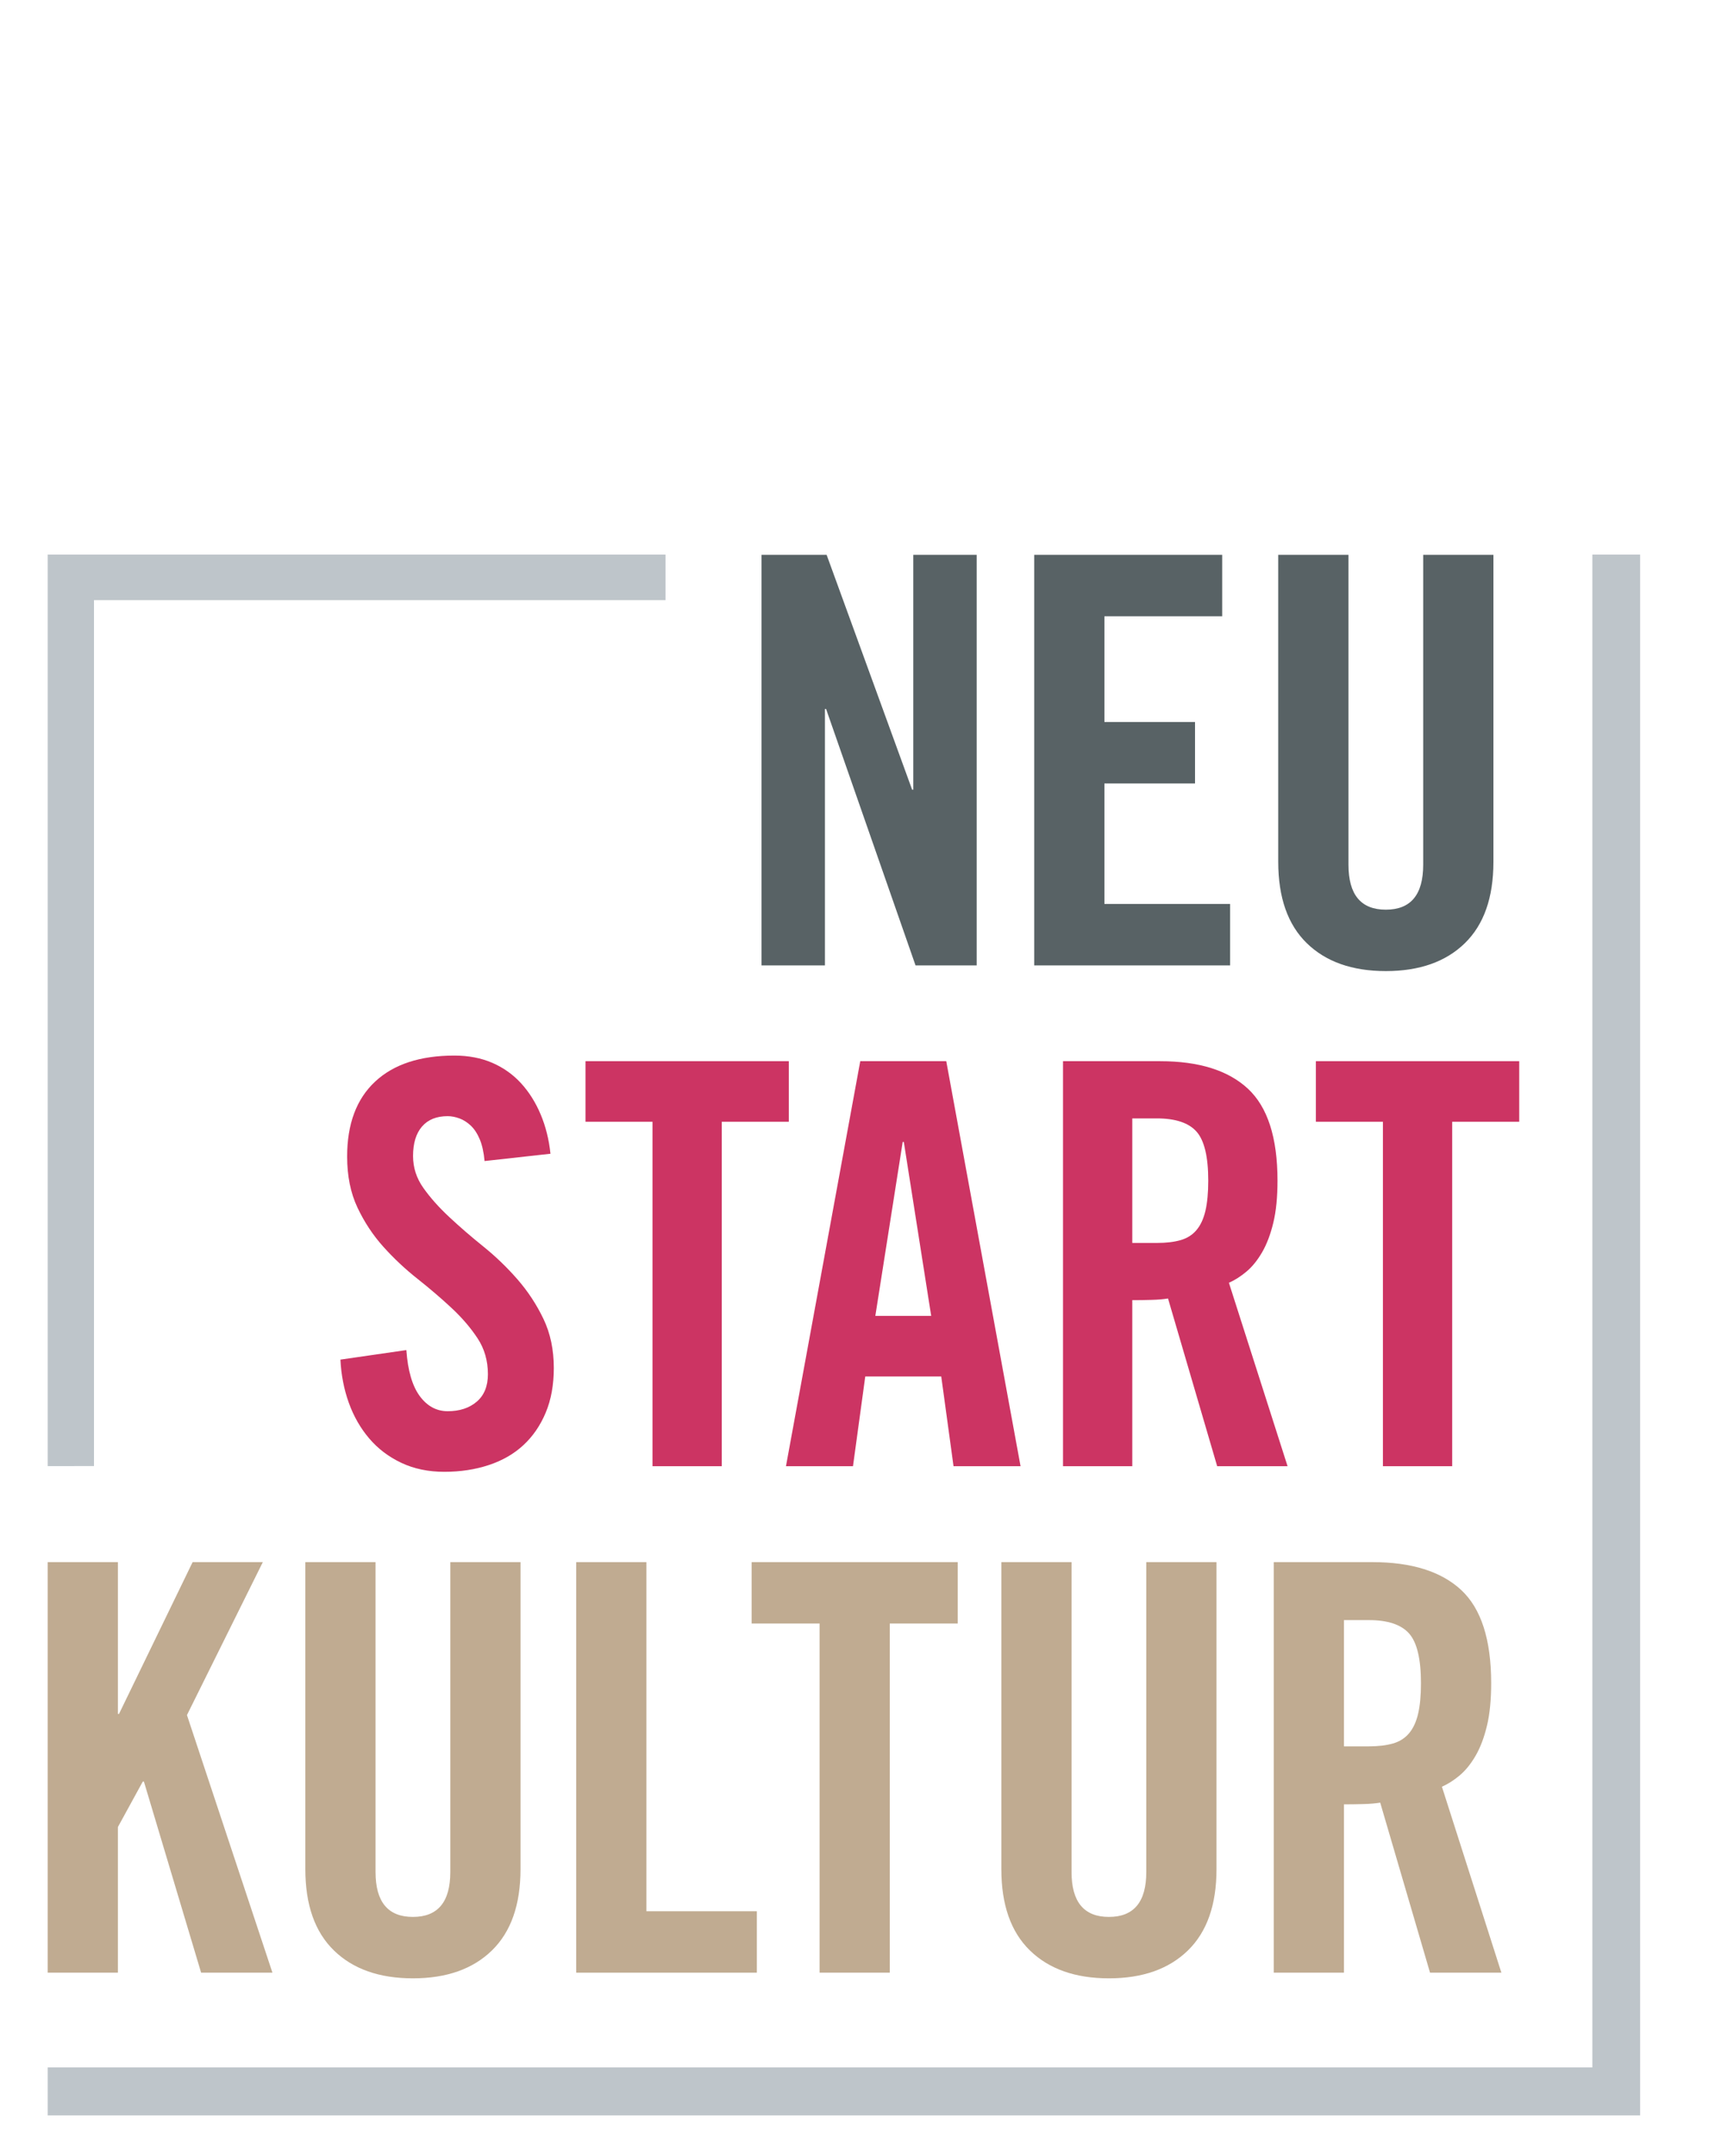
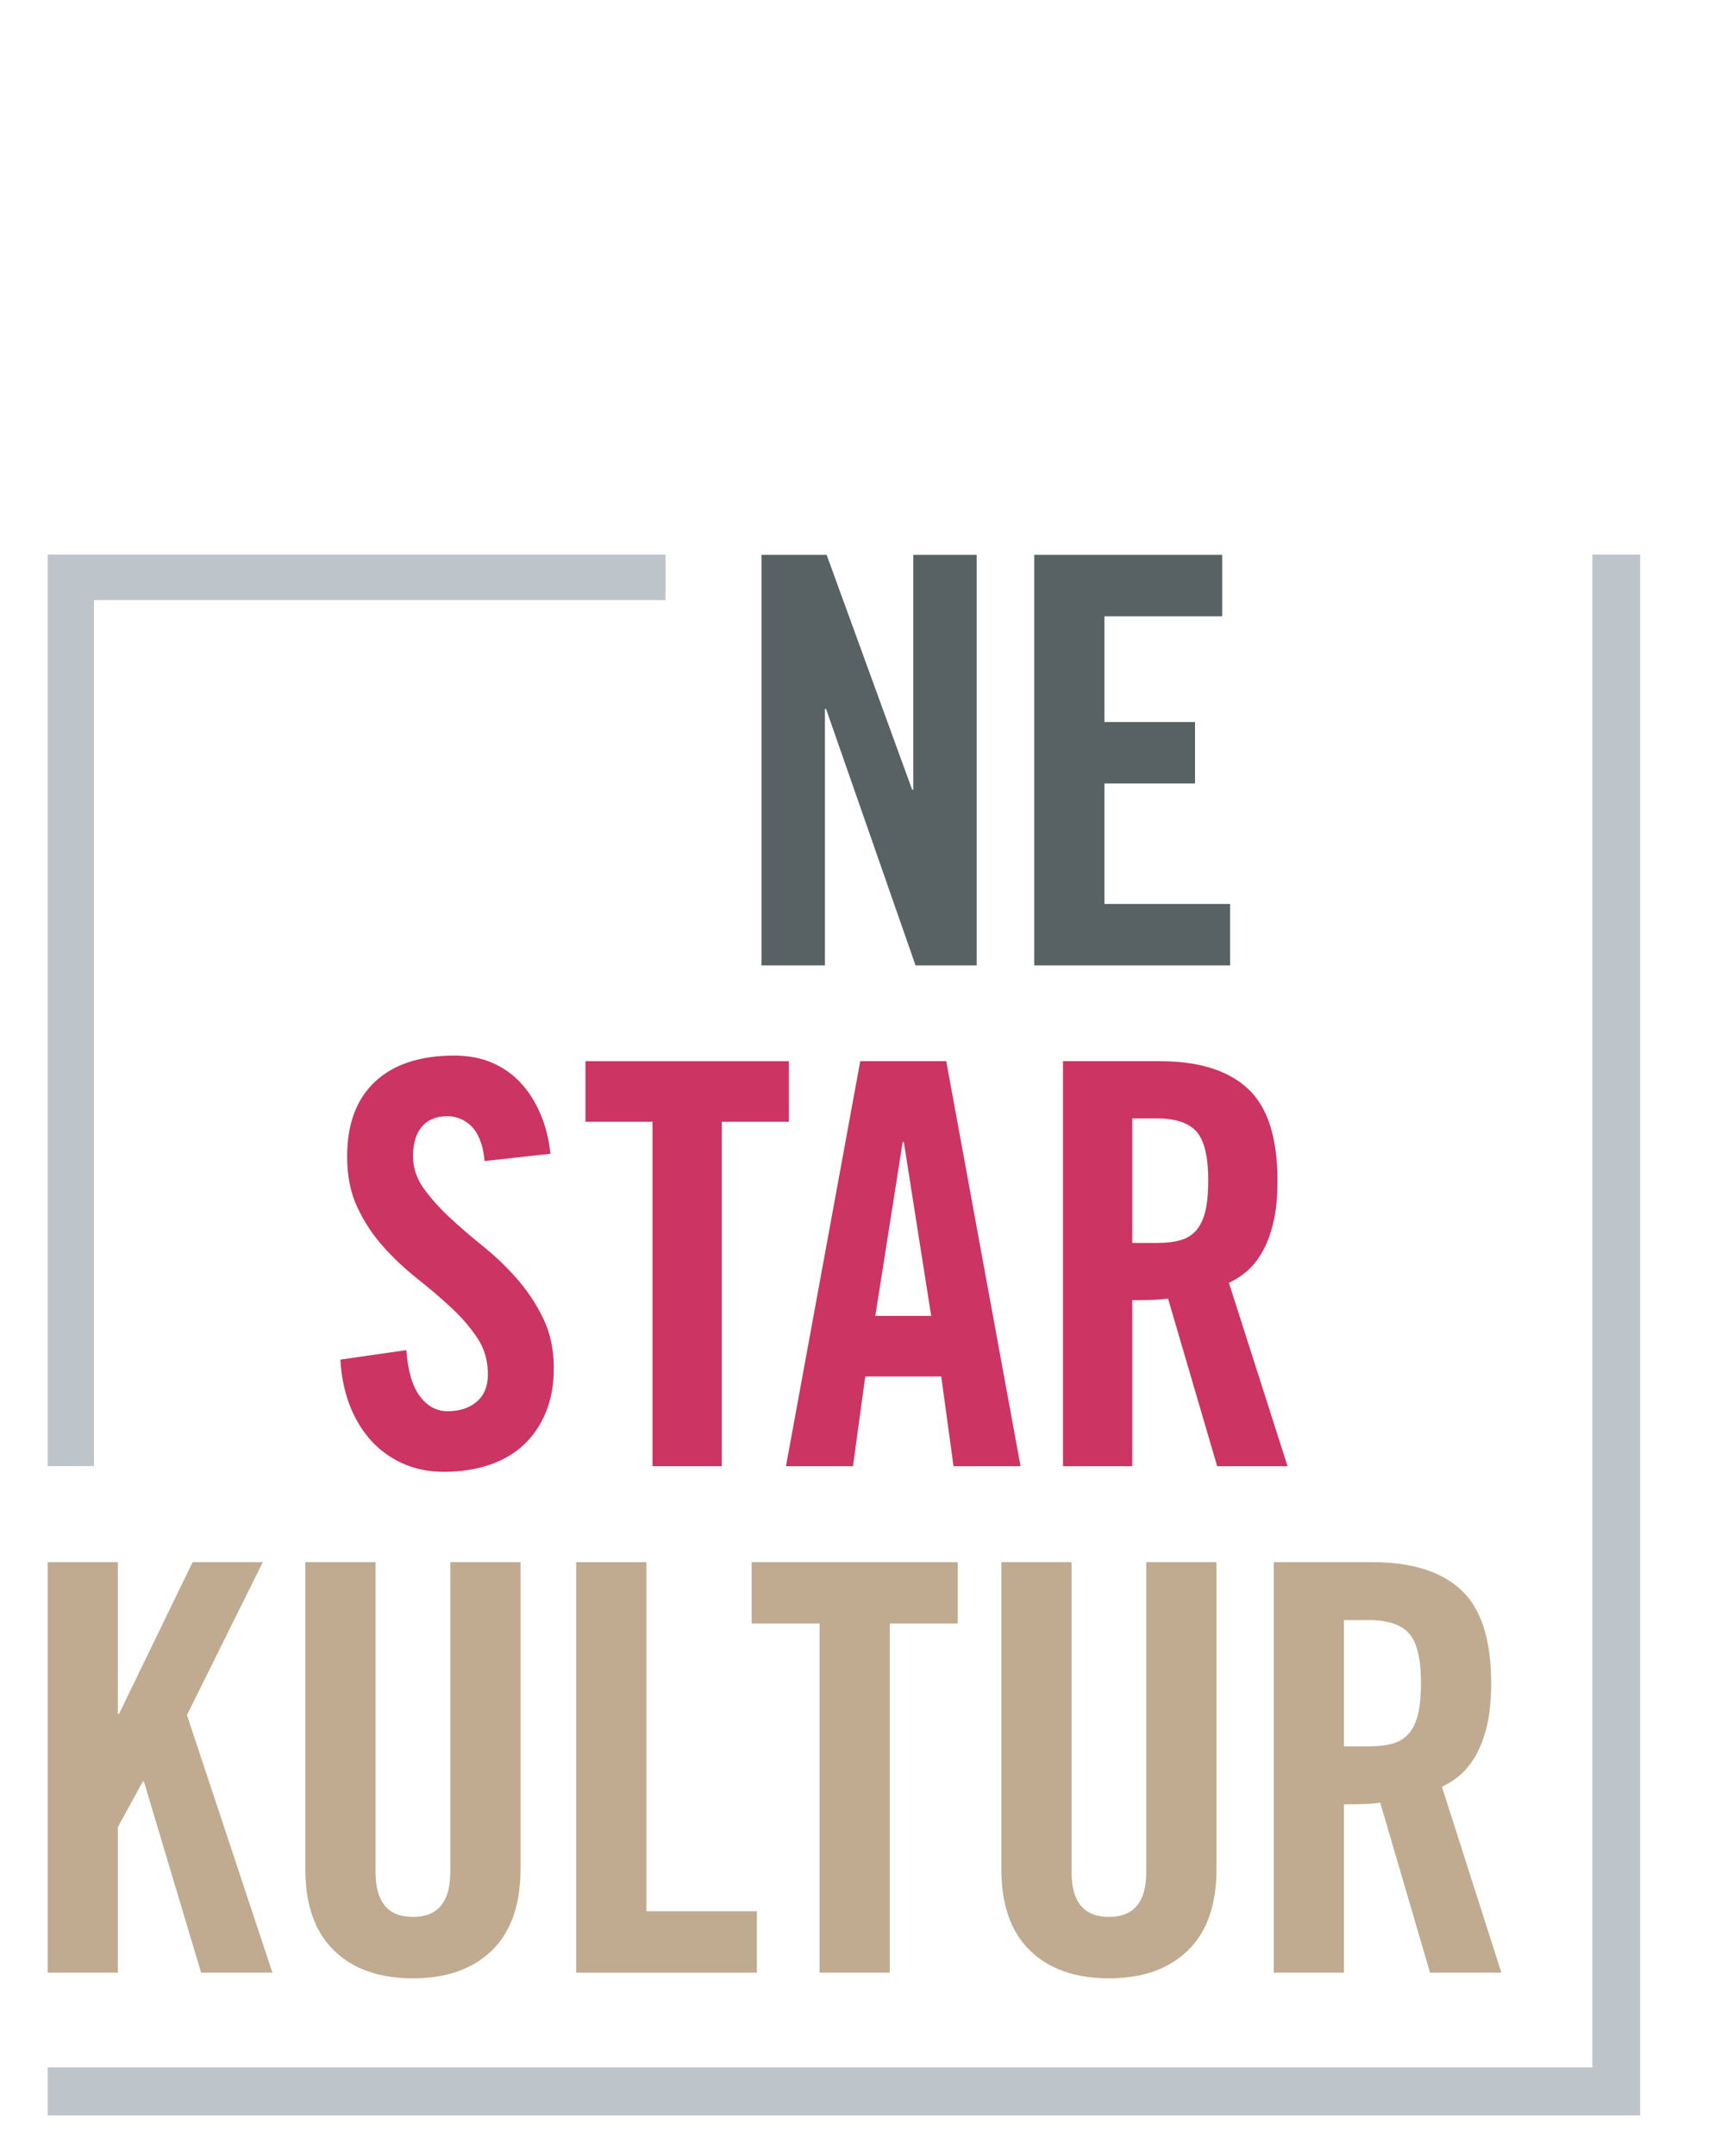
<svg xmlns="http://www.w3.org/2000/svg" clip-rule="evenodd" fill-rule="evenodd" stroke-linejoin="round" stroke-miterlimit="2" viewBox="0 0 230 289">
  <g transform="matrix(.12 0 0 .627 -1893.1 -7112.75)">
-     <path d="m15722.3 11348.1h1908.18v460.685h-1908.18z" fill="none" />
    <g fill-rule="nonzero" transform="matrix(12.557 0 0 2.412 15722.312 11440.544)">
      <g fill="#c0ab91">
        <path d="m8.504 134.843v-36.383h6.249v13.454h.1l6.552-13.454h6.248l-6.752 13.555 7.608 22.828h-6.348l-5.09-16.933h-.102l-2.216 4.032v12.901z" />
        <path d="m31.437 98.46h6.249v27.463c0 2.654 1.109 3.981 3.326 3.981 2.218 0 3.327-1.327 3.327-3.981v-27.463h6.249v27.211c0 3.158-.85 5.561-2.545 7.206-1.698 1.647-4.04 2.47-7.031 2.47-2.99 0-5.334-.823-7.03-2.47-1.697-1.645-2.545-4.048-2.545-7.206z" />
        <path d="m55.547 134.843v-36.383h6.248v30.94h9.827v5.443z" />
-         <path d="m77.206 103.901h-6.048v-5.441h18.344v5.441h-6.047v30.942h-6.249z" />
+         <path d="m77.206 103.901h-6.048v-5.441h18.344v5.441h-6.047v30.942h-6.249" />
        <path d="m93.383 98.46h6.248v27.463c0 2.654 1.108 3.981 3.326 3.981s3.326-1.327 3.326-3.981v-27.463h6.249v27.211c0 3.158-.849 5.561-2.545 7.206-1.697 1.647-4.04 2.47-7.03 2.47s-5.334-.823-7.031-2.47c-1.696-1.645-2.543-4.048-2.543-7.206z" />
        <path d="m123.876 114.786h2.218c.839 0 1.554-.084 2.141-.252.587-.167 1.065-.469 1.436-.907.37-.436.639-1.016.807-1.738.168-.723.251-1.62.251-2.697 0-2.149-.352-3.619-1.058-4.409-.705-.789-1.898-1.184-3.577-1.184h-2.218zm0 20.057h-6.249v-36.383h8.769c3.493 0 6.131.823 7.912 2.468 1.78 1.646 2.671 4.402 2.671 8.264 0 1.48-.126 2.74-.378 3.78-.252 1.042-.588 1.924-1.008 2.646-.421.722-.891 1.302-1.411 1.739-.521.436-1.051.773-1.588 1.007l5.292 16.479h-6.35l-4.434-15.068c-.404.068-.9.11-1.487.126-.588.018-1.168.026-1.739.026z" />
      </g>
      <path d="m47.388 62.914c-.066-.762-.208-1.4-.422-1.914-.216-.514-.481-.92-.796-1.218-.316-.299-.655-.514-1.019-.647-.365-.132-.714-.199-1.044-.199-.994 0-1.757.308-2.287.92-.53.614-.796 1.483-.796 2.61 0 1.028.307 1.973.92 2.833.613.863 1.384 1.725 2.312 2.586.927.863 1.939 1.733 3.033 2.611s2.104 1.847 3.032 2.908c.928 1.06 1.698 2.228 2.312 3.505.613 1.276.919 2.726.919 4.349 0 1.492-.24 2.81-.72 3.953-.481 1.143-1.144 2.105-1.989 2.883-.845.78-1.873 1.367-3.082 1.765-1.211.398-2.528.597-3.953.597s-2.702-.266-3.827-.795c-1.127-.531-2.081-1.251-2.859-2.162-.78-.913-1.384-1.964-1.815-3.159-.43-1.192-.679-2.468-.746-3.827l5.866-.845c.133 1.823.531 3.181 1.194 4.077.663.894 1.492 1.341 2.486 1.341 1.061 0 1.922-.281 2.585-.844.663-.564.994-1.375.994-2.437 0-1.192-.306-2.253-.92-3.181-.613-.928-1.383-1.823-2.311-2.685-.928-.861-1.939-1.723-3.032-2.585-1.095-.861-2.106-1.807-3.034-2.834-.927-1.027-1.698-2.187-2.311-3.48-.613-1.292-.92-2.8-.92-4.524 0-2.884.828-5.096 2.486-6.638 1.656-1.541 4.01-2.311 7.06-2.311 1.259 0 2.386.216 3.381.646.994.432 1.846 1.037 2.559 1.815.713.779 1.293 1.699 1.74 2.76.448 1.06.738 2.22.871 3.479z" fill="#cc3463" />
      <path d="m62.337 59.433h-5.966v-5.368h18.096v5.368h-5.965v30.526h-6.165z" fill="#cc3463" />
      <path d="m82.168 76.635h4.971l-2.436-15.412h-.1zm-1.989 13.324h-5.965l6.612-35.894h7.655l6.612 35.894h-5.965l-1.094-7.955h-6.762z" fill="#cc3463" />
-       <path d="m127.343 59.433h-5.966v-5.368h18.098v5.368h-5.967v30.526h-6.165z" fill="#cc3463" />
      <path d="m105.036 70.172h2.188c.828 0 1.532-.083 2.113-.249.579-.165 1.051-.463 1.416-.894s.63-1.002.796-1.716c.165-.712.249-1.598.249-2.659 0-2.12-.349-3.571-1.045-4.35-.696-.778-1.873-1.169-3.529-1.169h-2.188zm0 19.787h-6.165v-35.894h8.651c3.447 0 6.047.812 7.805 2.436 1.757 1.624 2.635 4.342 2.635 8.153 0 1.459-.124 2.702-.373 3.728-.249 1.029-.58 1.898-.994 2.611-.415.713-.878 1.285-1.392 1.715s-1.037.762-1.566.994l5.221 16.257h-6.265l-4.375-14.865c-.398.067-.887.108-1.467.124-.58.018-1.152.025-1.715.025z" fill="#cc3463" />
      <path d="m72.039 45.575v-36.385h5.795l7.609 20.812h.101v-20.812h5.644v36.385h-5.442l-7.963-22.729h-.101v22.729z" fill="#586265" />
      <path d="m96.308 45.575v-36.385h16.731v5.442h-10.482v9.373h8.063v5.444h-8.063v10.682h11.187v5.444z" fill="#586265" />
-       <path d="m118.028 9.19h6.25v27.465c0 2.654 1.108 3.981 3.326 3.981 2.216 0 3.325-1.327 3.325-3.981v-27.465h6.249v27.213c0 3.158-.849 5.56-2.545 7.206s-4.042 2.469-7.029 2.469c-2.992 0-5.335-.823-7.032-2.469-1.696-1.646-2.544-4.048-2.544-7.206z" fill="#586265" />
      <path d="m12.628 89.946-4.124.007v-80.787h54.992v4.039h-50.868z" fill="#bec5ca" />
      <path d="m150.236 147.495h-141.732v-4.252h137.481v-134.077h4.251z" fill="#bec5ca" />
    </g>
  </g>
</svg>